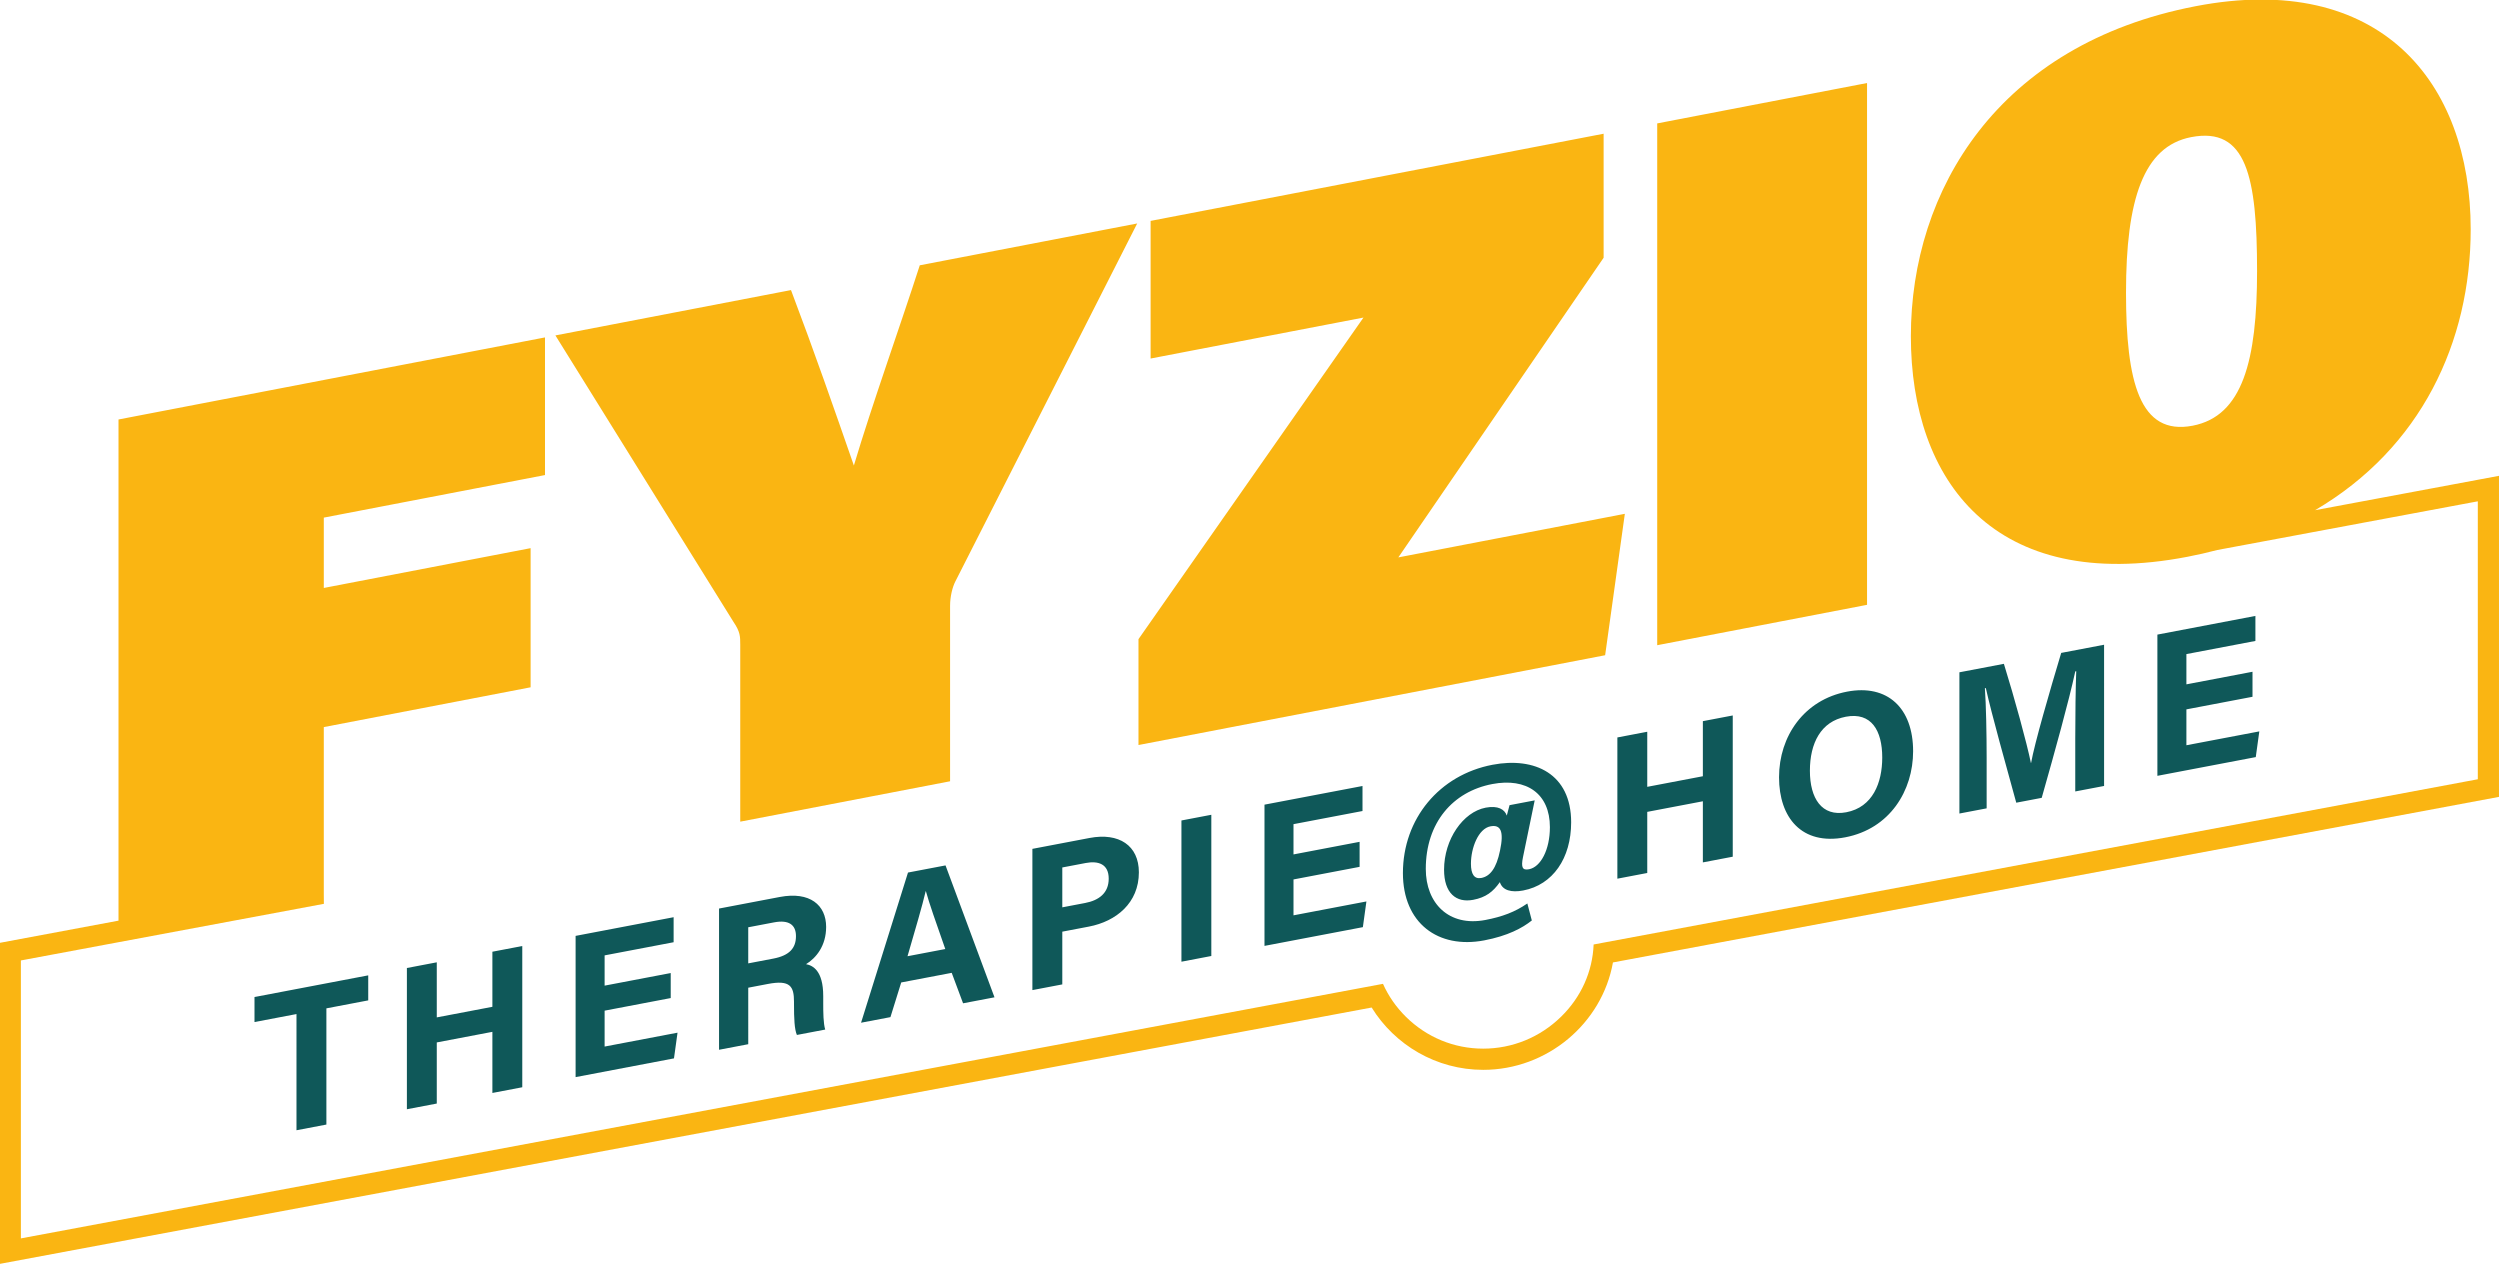
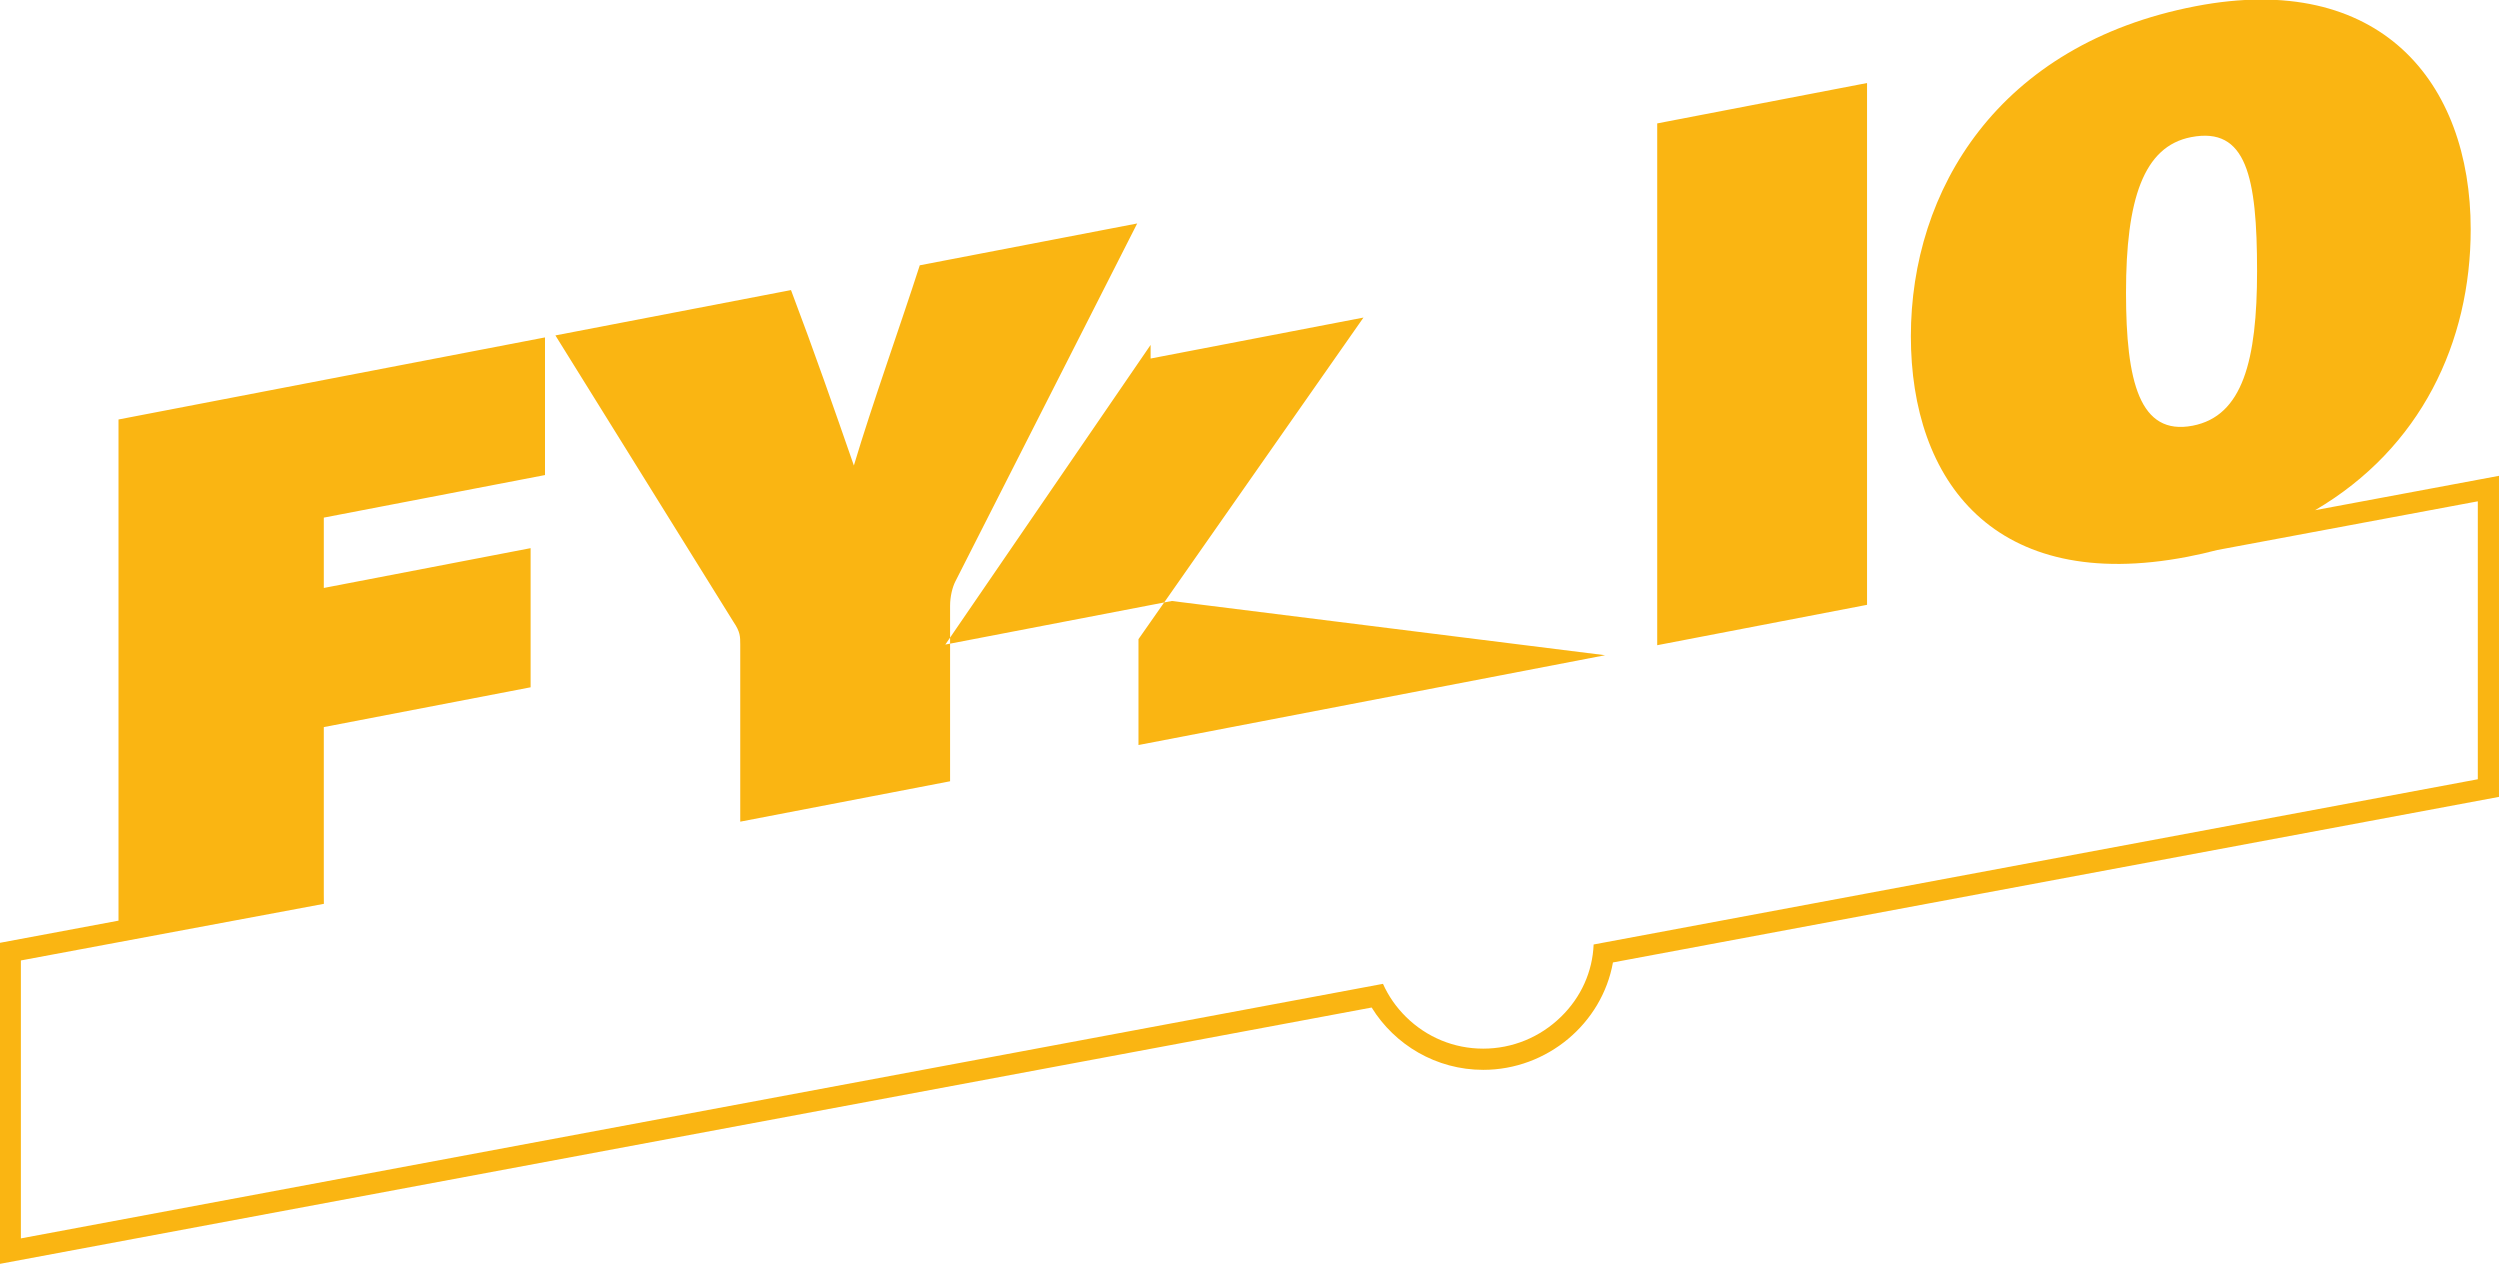
<svg xmlns="http://www.w3.org/2000/svg" version="1.1" id="Ebene_1" x="0px" y="0px" viewBox="0 0 2360.64 1194.48" style="enable-background:new 0 0 2360.64 1194.48;" xml:space="preserve">
  <style type="text/css">
	.st0{fill:#FAB512;}
	.st1{fill:#0F5859;}
</style>
-   <path class="st0" d="M2186.03,481.75c99.94-58.59,146.94-158.68,146.94-265.24c0-139.24-85.84-244.12-259.66-210.67  c-186.7,35.92-268.96,173.86-268.96,311.67c0,136.39,78.69,243.35,261.09,208.25c9.71-1.87,19.12-4.02,28.27-6.42l245.98-45.97  v262.45l-834.93,156.02v0l0.04-0.01c-1.02,25.65-11.84,49.74-30.74,68.22c-19.88,19.44-46,30.14-73.55,30.14  c-27.45,0-53.36-10.68-72.97-30.06c-9.25-9.14-16.53-19.68-21.65-31.13l-20.1,3.76l20.4-3.81L19.72,1169.36V906.91l286.1-53.46  l-0.07-9.62V686.56l195.28-37.58V517.6l-195.28,37.58v-66.41l208.87-40.19V318.61L111.9,396.1v473.23L-0.28,890.3v303.14  L1295.2,951.36c21.77,35.28,61,58.85,105.32,58.85c60.44,0,112.24-43.82,122.51-101.42l836.66-156.34V449.3L2186.03,481.75z   M2007.5,276.28c0-87.83,16.45-138.12,61.52-146.8c52.22-10.05,62.23,37.3,62.23,126.55c0,84.26-13.59,136.86-60.8,145.94  C2020.38,411.62,2007.5,360.54,2007.5,276.28z M1762.97,571.11l-198.14,38.13V116.53l198.14-38.13V571.11z M1515.66,618.7  l-440.64,84.79v-99.97l212.45-303.66l-201,38.68V208.58l427.76-82.31v117.11l-193.85,282.94l213.88-41.15L1515.66,618.7z   M692.54,587.14l-168.1-270.42l222.46-42.81c22.17,58.57,40.77,112.12,59.37,165.66c17.17-57.57,44.35-133.5,62.23-189.06  l205.3-39.5L902.13,548.96c-2.86,5.55-5.01,14.53-5.01,23.1v165.66l-198.14,38.13V608.75C698.98,600.9,698.98,596.61,692.54,587.14z  " />
-   <path class="st1" d="M240.3,941.45l107.41-20.46v23.63l-39.51,7.53v109.72l-28.24,5.38V957.53l-39.65,7.55V941.45z M464.94,950.68  l-52.51,10v-52.01l-28.22,5.38v133.36l28.22-5.38v-57.71l52.51-10v57.71l28.22-5.38V893.29l-28.22,5.38V950.68z M570.91,954.32  l62.42-11.89V918.8l-62.42,11.89v-28.57l65.16-12.41v-23.63l-92.55,17.63v133.36l92.89-17.69l3.35-24.27l-68.85,13.11V954.32z   M761.12,910.42c6.46,1.21,16.22,6.23,16.22,30.1v6.58c0,8.97,0.08,19.16,1.87,25.07l-26.74,5.09c-2.29-5.37-2.73-15.26-2.73-29.42  v-1.95c0-14.58-3.6-20.8-24.64-16.79l-18.56,3.54V986l-27.58,5.25V857.9l57.35-10.92c28.46-5.42,43.78,7.68,43.78,28.27  C780.08,893.15,770.55,904.65,761.12,910.42z M751.6,883.93c0-10.85-6.93-15.6-20.74-12.97l-24.33,4.63v34.08l23.66-4.51  C745.65,902.23,751.6,895.09,751.6,883.93z M892.82,817.17l46.24,124.55l-29.67,5.65l-10.73-28.76l-47.68,9.08l-10.18,32.74  l-27.74,5.28l44.32-141.8L892.82,817.17z M892.59,896.13c-9.27-26.38-15.17-43.23-18.32-54.62l-0.19,0.04  c-3.22,13.76-9.74,35.92-17.16,61.38L892.59,896.13z M1075.39,823.69c0,28.97-21.47,46.35-47.22,51.26l-25.09,4.78v49.8l-28.24,5.38  V801.54l53.99-10.28C1056.56,785.98,1075.39,798.34,1075.39,823.69z M1046.91,829.67c0-13.76-9.74-17.04-21.7-14.77l-22.13,4.21  v37.65l21.54-4.1C1037.68,850.18,1046.91,843.28,1046.91,829.67z M1115.58,908.09l28.22-5.38V769.36l-28.22,5.38V908.09z   M1221.39,830.42l62.42-11.89V794.9l-62.42,11.89v-28.57l65.16-12.41v-23.63L1194,759.8v133.36l92.89-17.69l3.35-24.27l-68.85,13.11  V830.42z M1483.57,776.44c0,34.01-17.32,59.08-45.28,64.4c-11.27,2.15-19.63-0.08-22.04-7.89c-6.41,9.14-13.24,14.44-25.18,16.71  c-16.1,3.07-27.5-6.3-27.5-28.44c0-28.6,17.85-54.5,39.33-58.59c11.56-2.2,17.88,1.61,19.9,7.49l2.6-9.84l23.75-4.52l-11.07,53.63  c-2.03,9.96-0.34,12.55,5.71,11.4c10.99-2.09,19.71-18.34,19.71-39.74c0-31.65-22-46.88-54.4-40.71  c-37.28,7.1-62.77,36.47-62.79,80.12c-0.02,32.56,21.85,54.78,56.22,48.24c16-3.05,28.17-7.63,39.68-15.61l4.22,16.07  c-8.97,7.16-22.78,14.57-44.97,18.8c-43.57,8.3-76.75-16.32-76.75-63.56c0-51.28,34.48-92.72,84.65-102.28  C1449.05,714.56,1483.57,730.53,1483.57,776.44z M1407.38,780.26c-11.51,2.19-18.44,20.52-18.44,35.34c0,9.82,3.15,14.69,9.82,13.42  c8.13-1.55,14.19-8.88,17.65-25.9C1420.33,784.72,1416.92,778.44,1407.38,780.26z M1607.94,732.97l-52.51,10v-52.01l-28.22,5.38  v133.36l28.22-5.38v-57.71l52.51-10v57.71l28.22-5.38V675.58l-28.22,5.38V732.97z M1806.47,709.36c0,37.12-21.81,73.22-64.2,81.3  c-40.96,7.8-62.4-18.53-62.4-56.73c0-38.81,23.68-73.12,64.22-80.84C1782.27,645.82,1806.47,668.54,1806.47,709.36z M1777.32,715.28  c0-25.23-10.11-43.13-34.44-38.5c-23.58,4.49-33.87,25.05-33.87,51.02c0,26.03,11.18,43.6,34.32,39.19  C1768.43,762.21,1777.32,739.04,1777.32,715.28z M1917.89,720.35l-0.21,0.04c-3.92-19.13-15.33-60.67-25.5-93.57l-42,8v133.36  l25.72-4.9v-47.77c0-22.87-0.55-50.21-1.66-65.64l0.88-0.17c5.72,25.54,19.22,73.58,28.74,108.25l24.03-4.58  c12.52-44.11,25.56-91.02,31.7-119.4l0.9-0.17c-0.57,15.18-0.92,40.76-0.92,63.51v50.02l27.22-5.18V608.8l-40.48,7.71  C1935.42,652.75,1921.08,702.21,1917.89,720.35z M2064.52,703.71v-33.88l62.42-11.89v-23.63l-62.42,11.89v-28.57l65.16-12.41v-23.63  l-92.55,17.63v133.36l92.89-17.69l3.35-24.27L2064.52,703.71z" />
+   <path class="st0" d="M2186.03,481.75c99.94-58.59,146.94-158.68,146.94-265.24c0-139.24-85.84-244.12-259.66-210.67  c-186.7,35.92-268.96,173.86-268.96,311.67c0,136.39,78.69,243.35,261.09,208.25c9.71-1.87,19.12-4.02,28.27-6.42l245.98-45.97  v262.45l-834.93,156.02v0l0.04-0.01c-1.02,25.65-11.84,49.74-30.74,68.22c-19.88,19.44-46,30.14-73.55,30.14  c-27.45,0-53.36-10.68-72.97-30.06c-9.25-9.14-16.53-19.68-21.65-31.13l-20.1,3.76l20.4-3.81L19.72,1169.36V906.91l286.1-53.46  l-0.07-9.62V686.56l195.28-37.58V517.6l-195.28,37.58v-66.41l208.87-40.19V318.61L111.9,396.1v473.23L-0.28,890.3v303.14  L1295.2,951.36c21.77,35.28,61,58.85,105.32,58.85c60.44,0,112.24-43.82,122.51-101.42l836.66-156.34V449.3L2186.03,481.75z   M2007.5,276.28c0-87.83,16.45-138.12,61.52-146.8c52.22-10.05,62.23,37.3,62.23,126.55c0,84.26-13.59,136.86-60.8,145.94  C2020.38,411.62,2007.5,360.54,2007.5,276.28z M1762.97,571.11l-198.14,38.13V116.53l198.14-38.13V571.11z M1515.66,618.7  l-440.64,84.79v-99.97l212.45-303.66l-201,38.68V208.58v117.11l-193.85,282.94l213.88-41.15L1515.66,618.7z   M692.54,587.14l-168.1-270.42l222.46-42.81c22.17,58.57,40.77,112.12,59.37,165.66c17.17-57.57,44.35-133.5,62.23-189.06  l205.3-39.5L902.13,548.96c-2.86,5.55-5.01,14.53-5.01,23.1v165.66l-198.14,38.13V608.75C698.98,600.9,698.98,596.61,692.54,587.14z  " />
</svg>